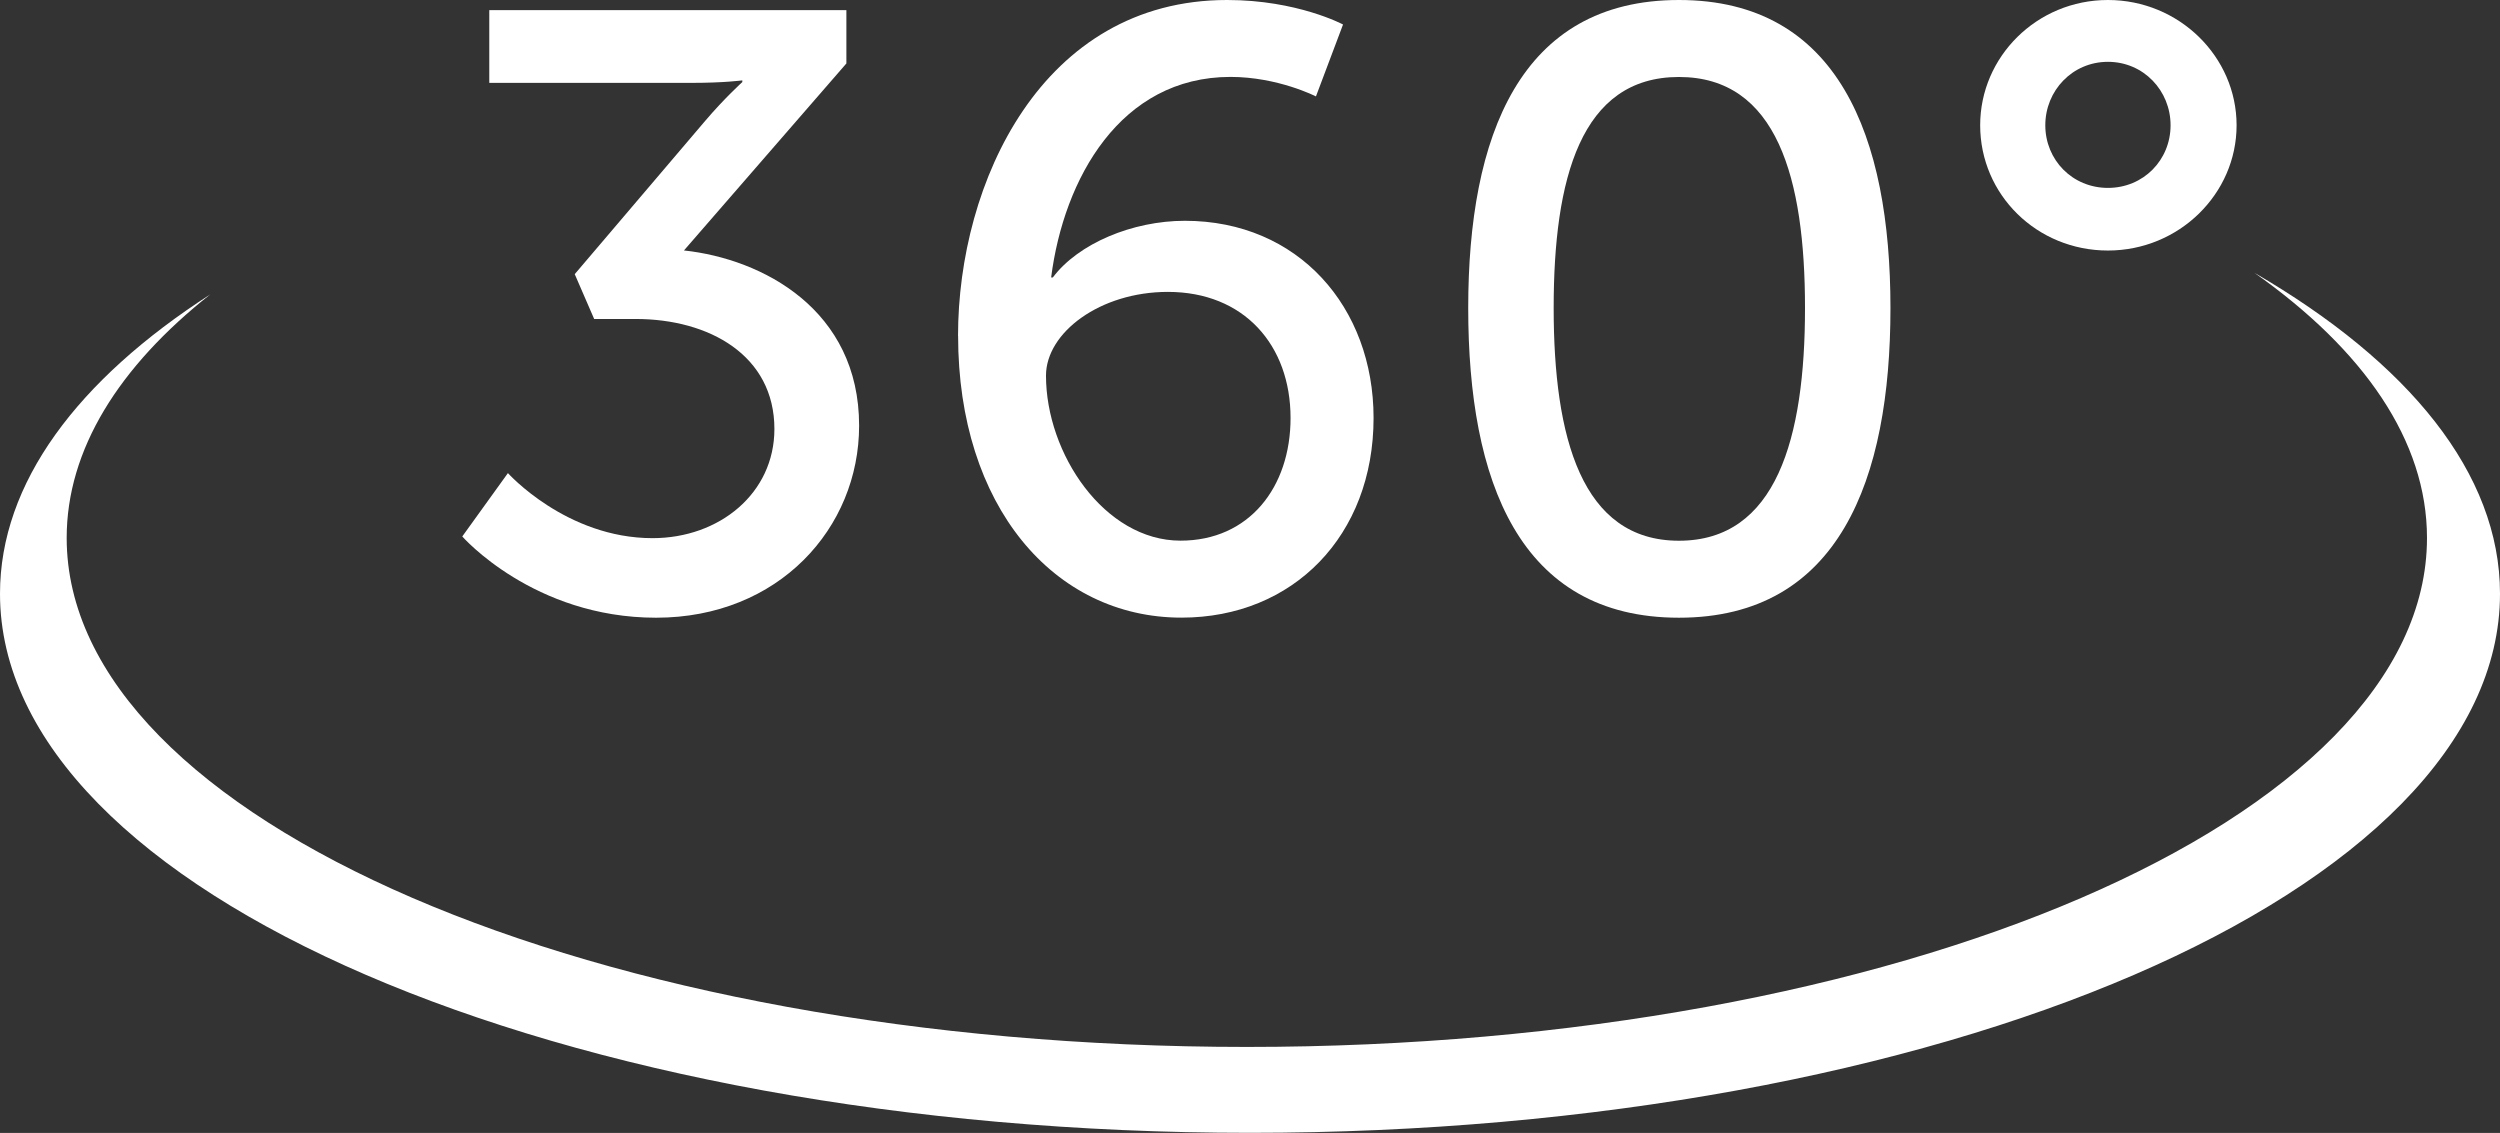
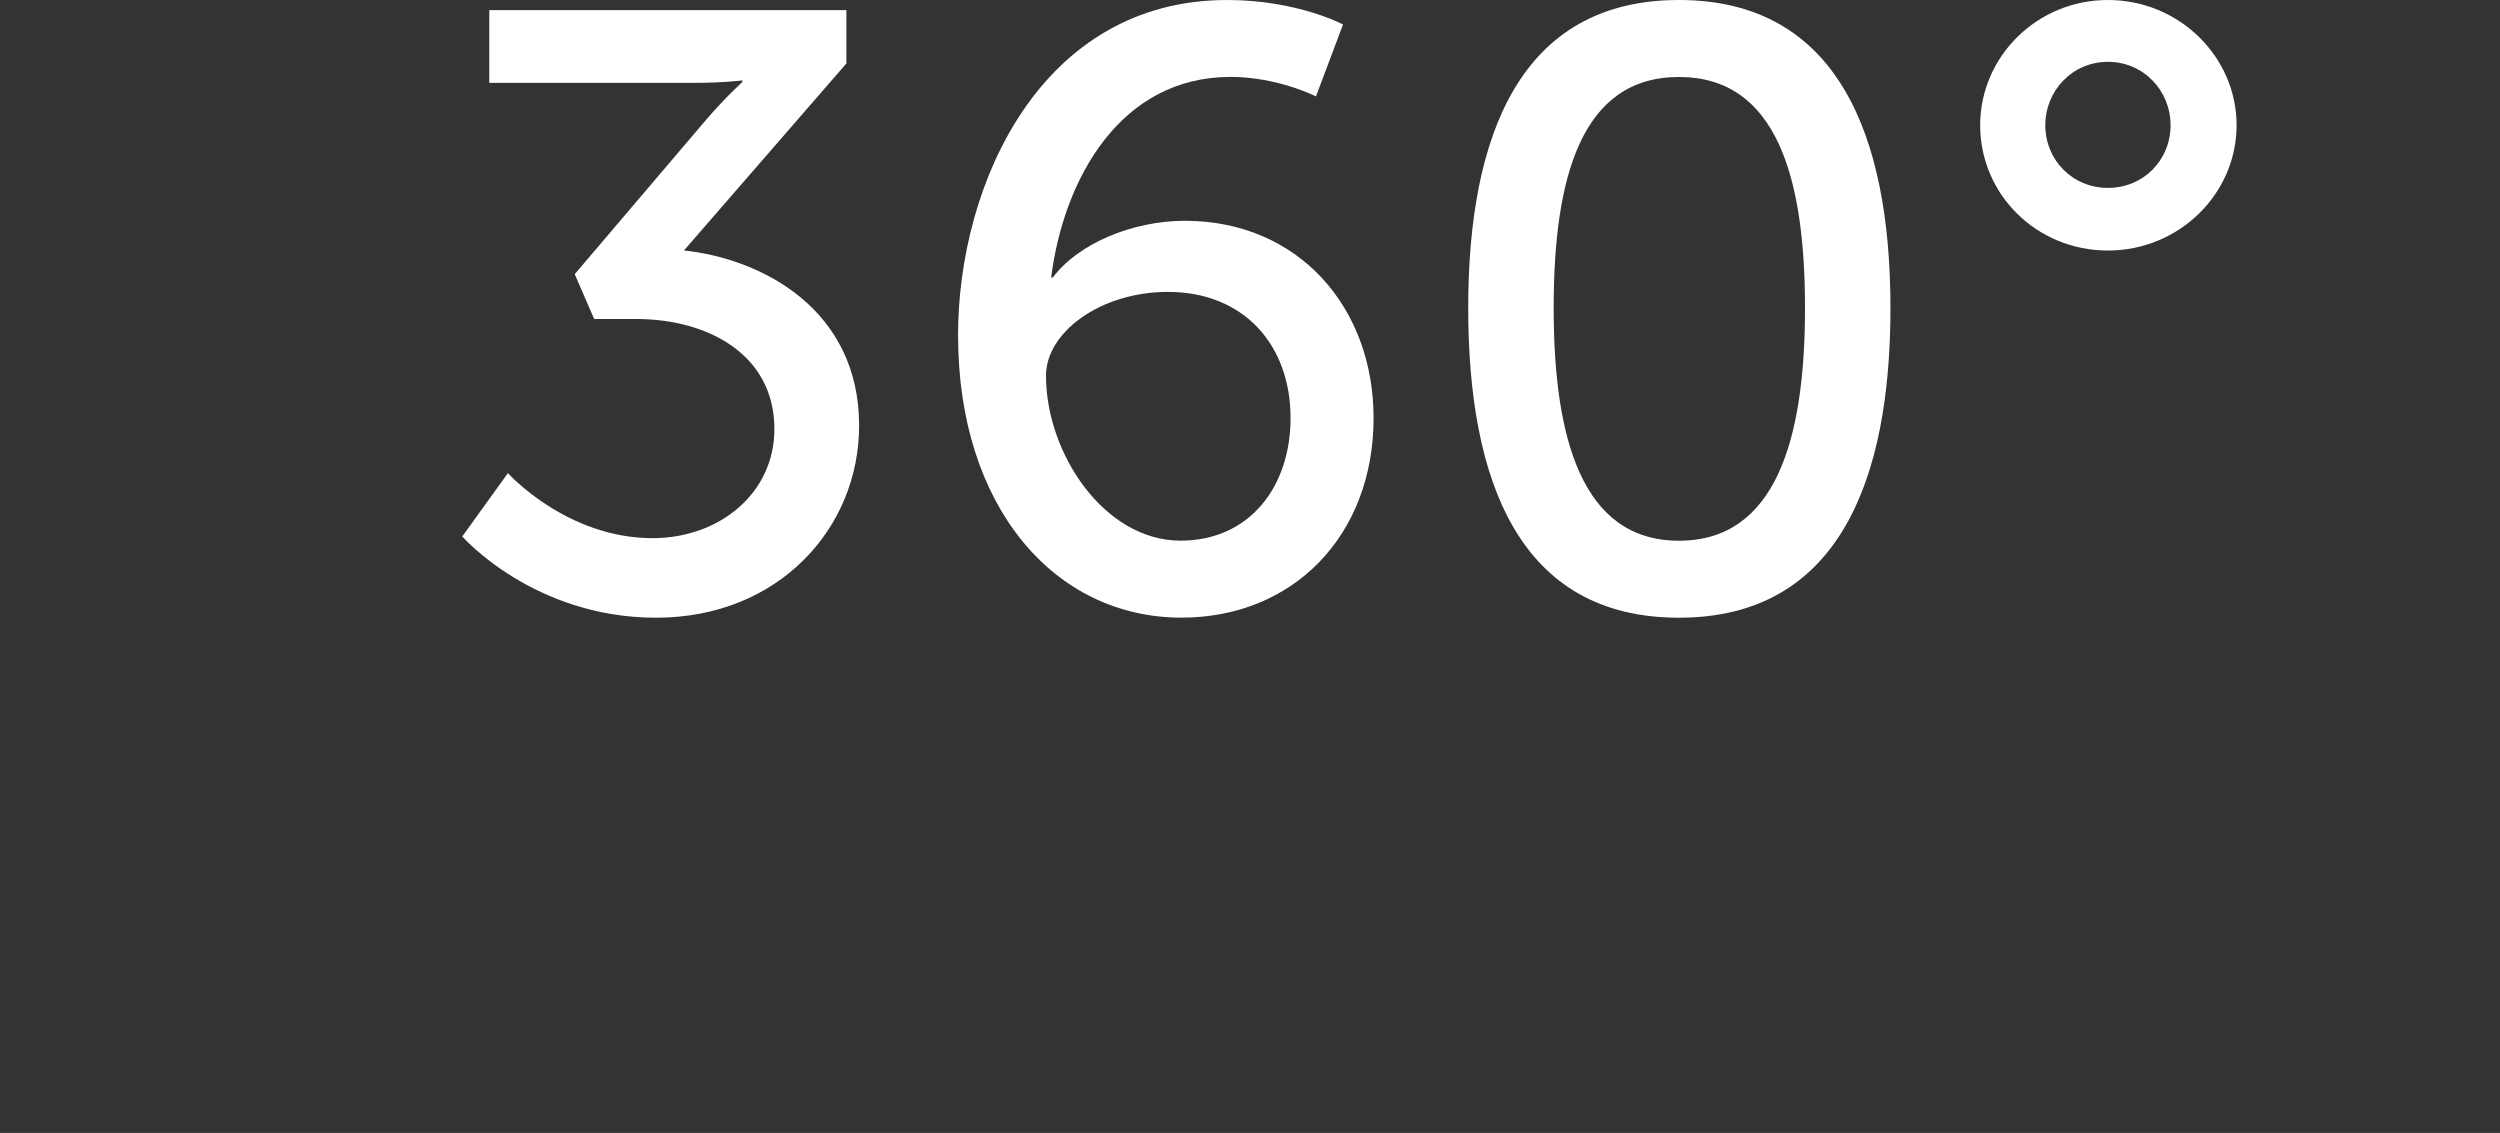
<svg xmlns="http://www.w3.org/2000/svg" id="_레이어_2" data-name="레이어 2" viewBox="0 0 339.68 153.93">
  <rect x="0" y="0" width="339.68" height="153.93" fill="#333333" stroke="none" />
  <defs>
    <style>
      .cls-1 {
        fill: #fff;
      }
    </style>
  </defs>
  <g id="_레이어_1-2" data-name="레이어 1">
    <g>
-       <path class="cls-1" d="M306.3,37.06c14.88,10.49,23.46,22.83,23.46,36.03,0,38.2-71.79,69.16-160.35,69.16S9.06,111.29,9.06,73.09c0-11.99,7.08-23.27,19.52-33.1C10.53,51.63,0,65.62,0,80.67c0,40.46,76.04,73.25,169.84,73.25s169.84-32.8,169.84-73.25c0-16.34-12.41-31.43-33.38-43.61Z" />
      <g>
        <path class="cls-1" d="M69,64.27s7.93,8.85,19.66,8.85c9.08,0,16.56-6.09,16.56-14.83,0-10-8.85-14.95-18.86-14.95h-5.63l-2.64-6.09,17.71-20.81c2.64-3.1,5.06-5.29,5.06-5.29v-.23s-2.41,.34-6.9,.34h-27.48V1.38h48.52v7.24l-22.07,25.41c10.69,1.15,23.8,8.05,23.8,23.8,0,13.91-10.92,26.1-27.59,26.1s-26.33-11.04-26.33-11.04l6.21-8.62Z" />
        <path class="cls-1" d="M130.17,45.64c0-20.81,11.38-45.64,36.56-45.64,9.54,0,15.75,3.33,15.75,3.33l-3.68,9.77s-5.17-2.65-11.61-2.65c-14.95,0-22.65,13.8-24.37,27.25h.23c3.45-4.6,10.81-7.7,17.94-7.7,15.41,0,25.64,11.73,25.64,26.79,0,15.98-10.92,27.13-26.1,27.13-17.36,0-30.35-15.18-30.35-38.29Zm45.18,11.15c0-9.89-6.32-17.13-16.67-17.13-9.2,0-16.56,5.52-16.56,11.38,0,10.58,7.93,22.42,18.28,22.42,9.31,0,14.95-7.24,14.95-16.67Z" />
        <path class="cls-1" d="M199.49,41.85c0-23.34,7.01-41.85,28.63-41.85s28.74,18.51,28.74,41.85-7.01,42.08-28.74,42.08-28.63-18.62-28.63-42.08Zm45.76,0c0-17.59-3.79-31.39-17.13-31.39s-17.02,13.8-17.02,31.39,3.79,31.62,17.02,31.62,17.13-13.91,17.13-31.62Z" />
        <path class="cls-1" d="M269.05,17.02c0-9.31,7.7-17.02,17.36-17.02s17.48,7.7,17.48,17.02-7.82,17.02-17.48,17.02-17.36-7.59-17.36-17.02Zm25.87,0c0-4.71-3.68-8.62-8.51-8.62s-8.51,3.91-8.51,8.62,3.68,8.51,8.51,8.51,8.51-3.79,8.51-8.51Z" />
      </g>
    </g>
  </g>
</svg>